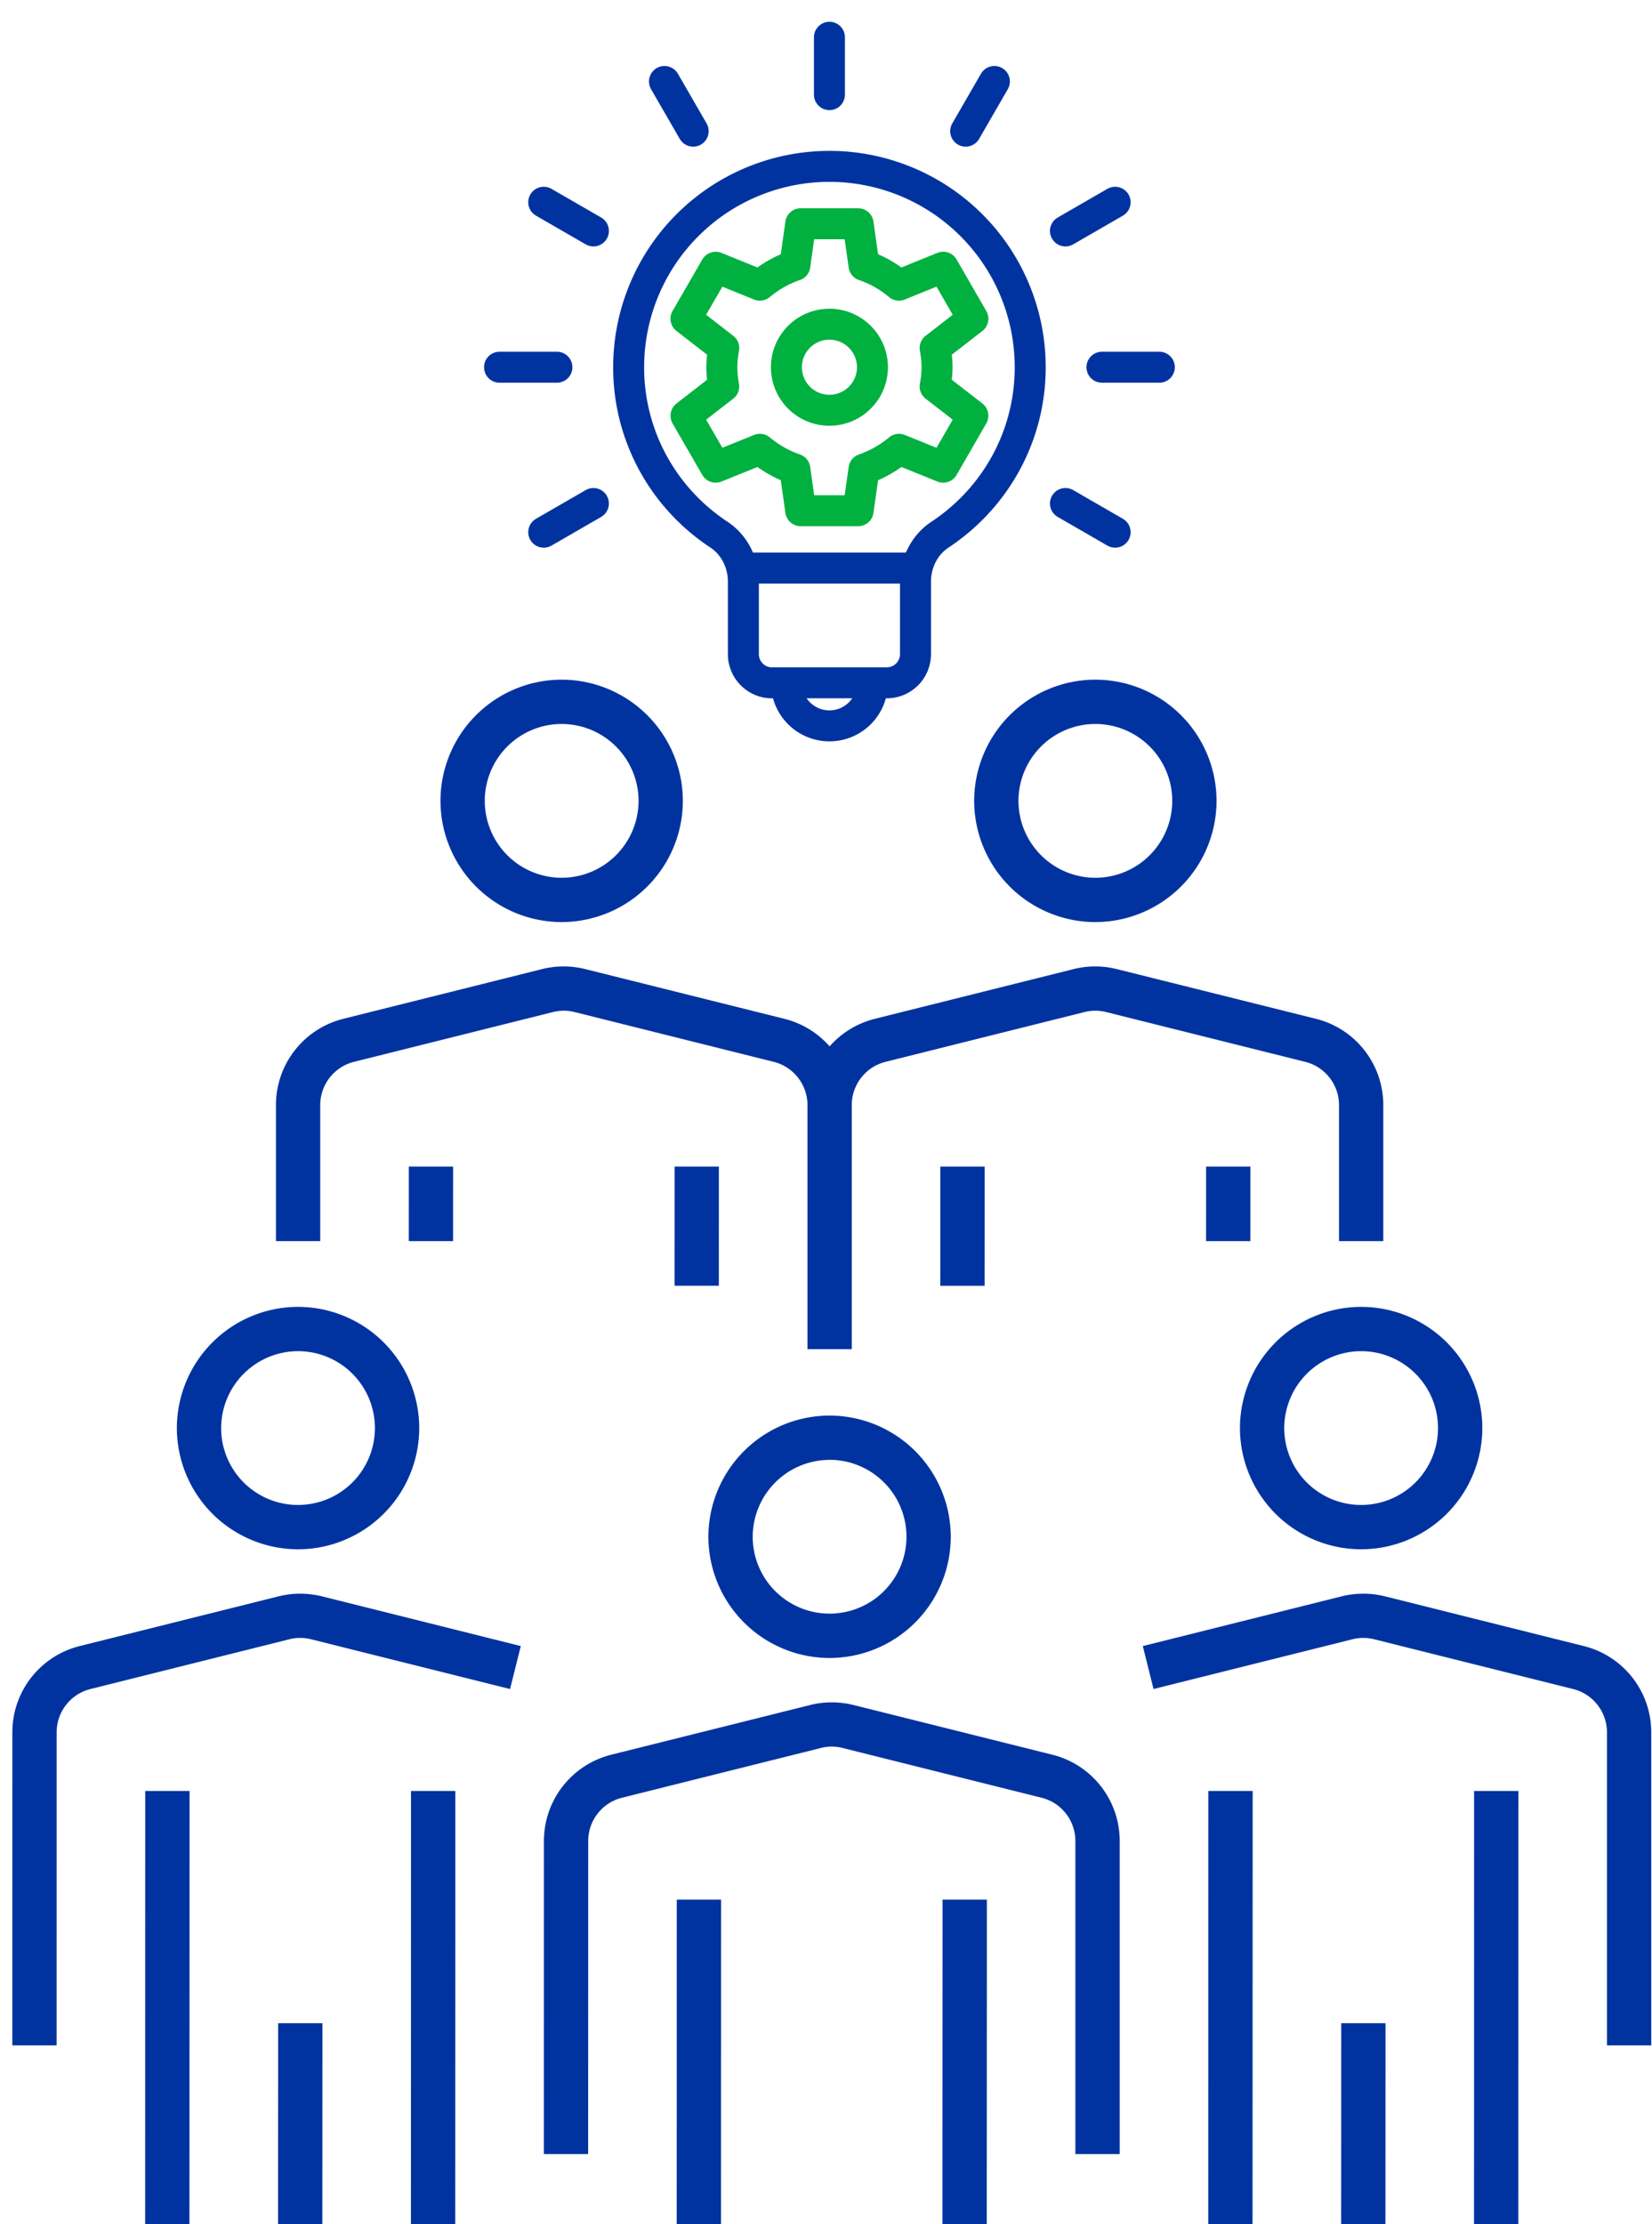
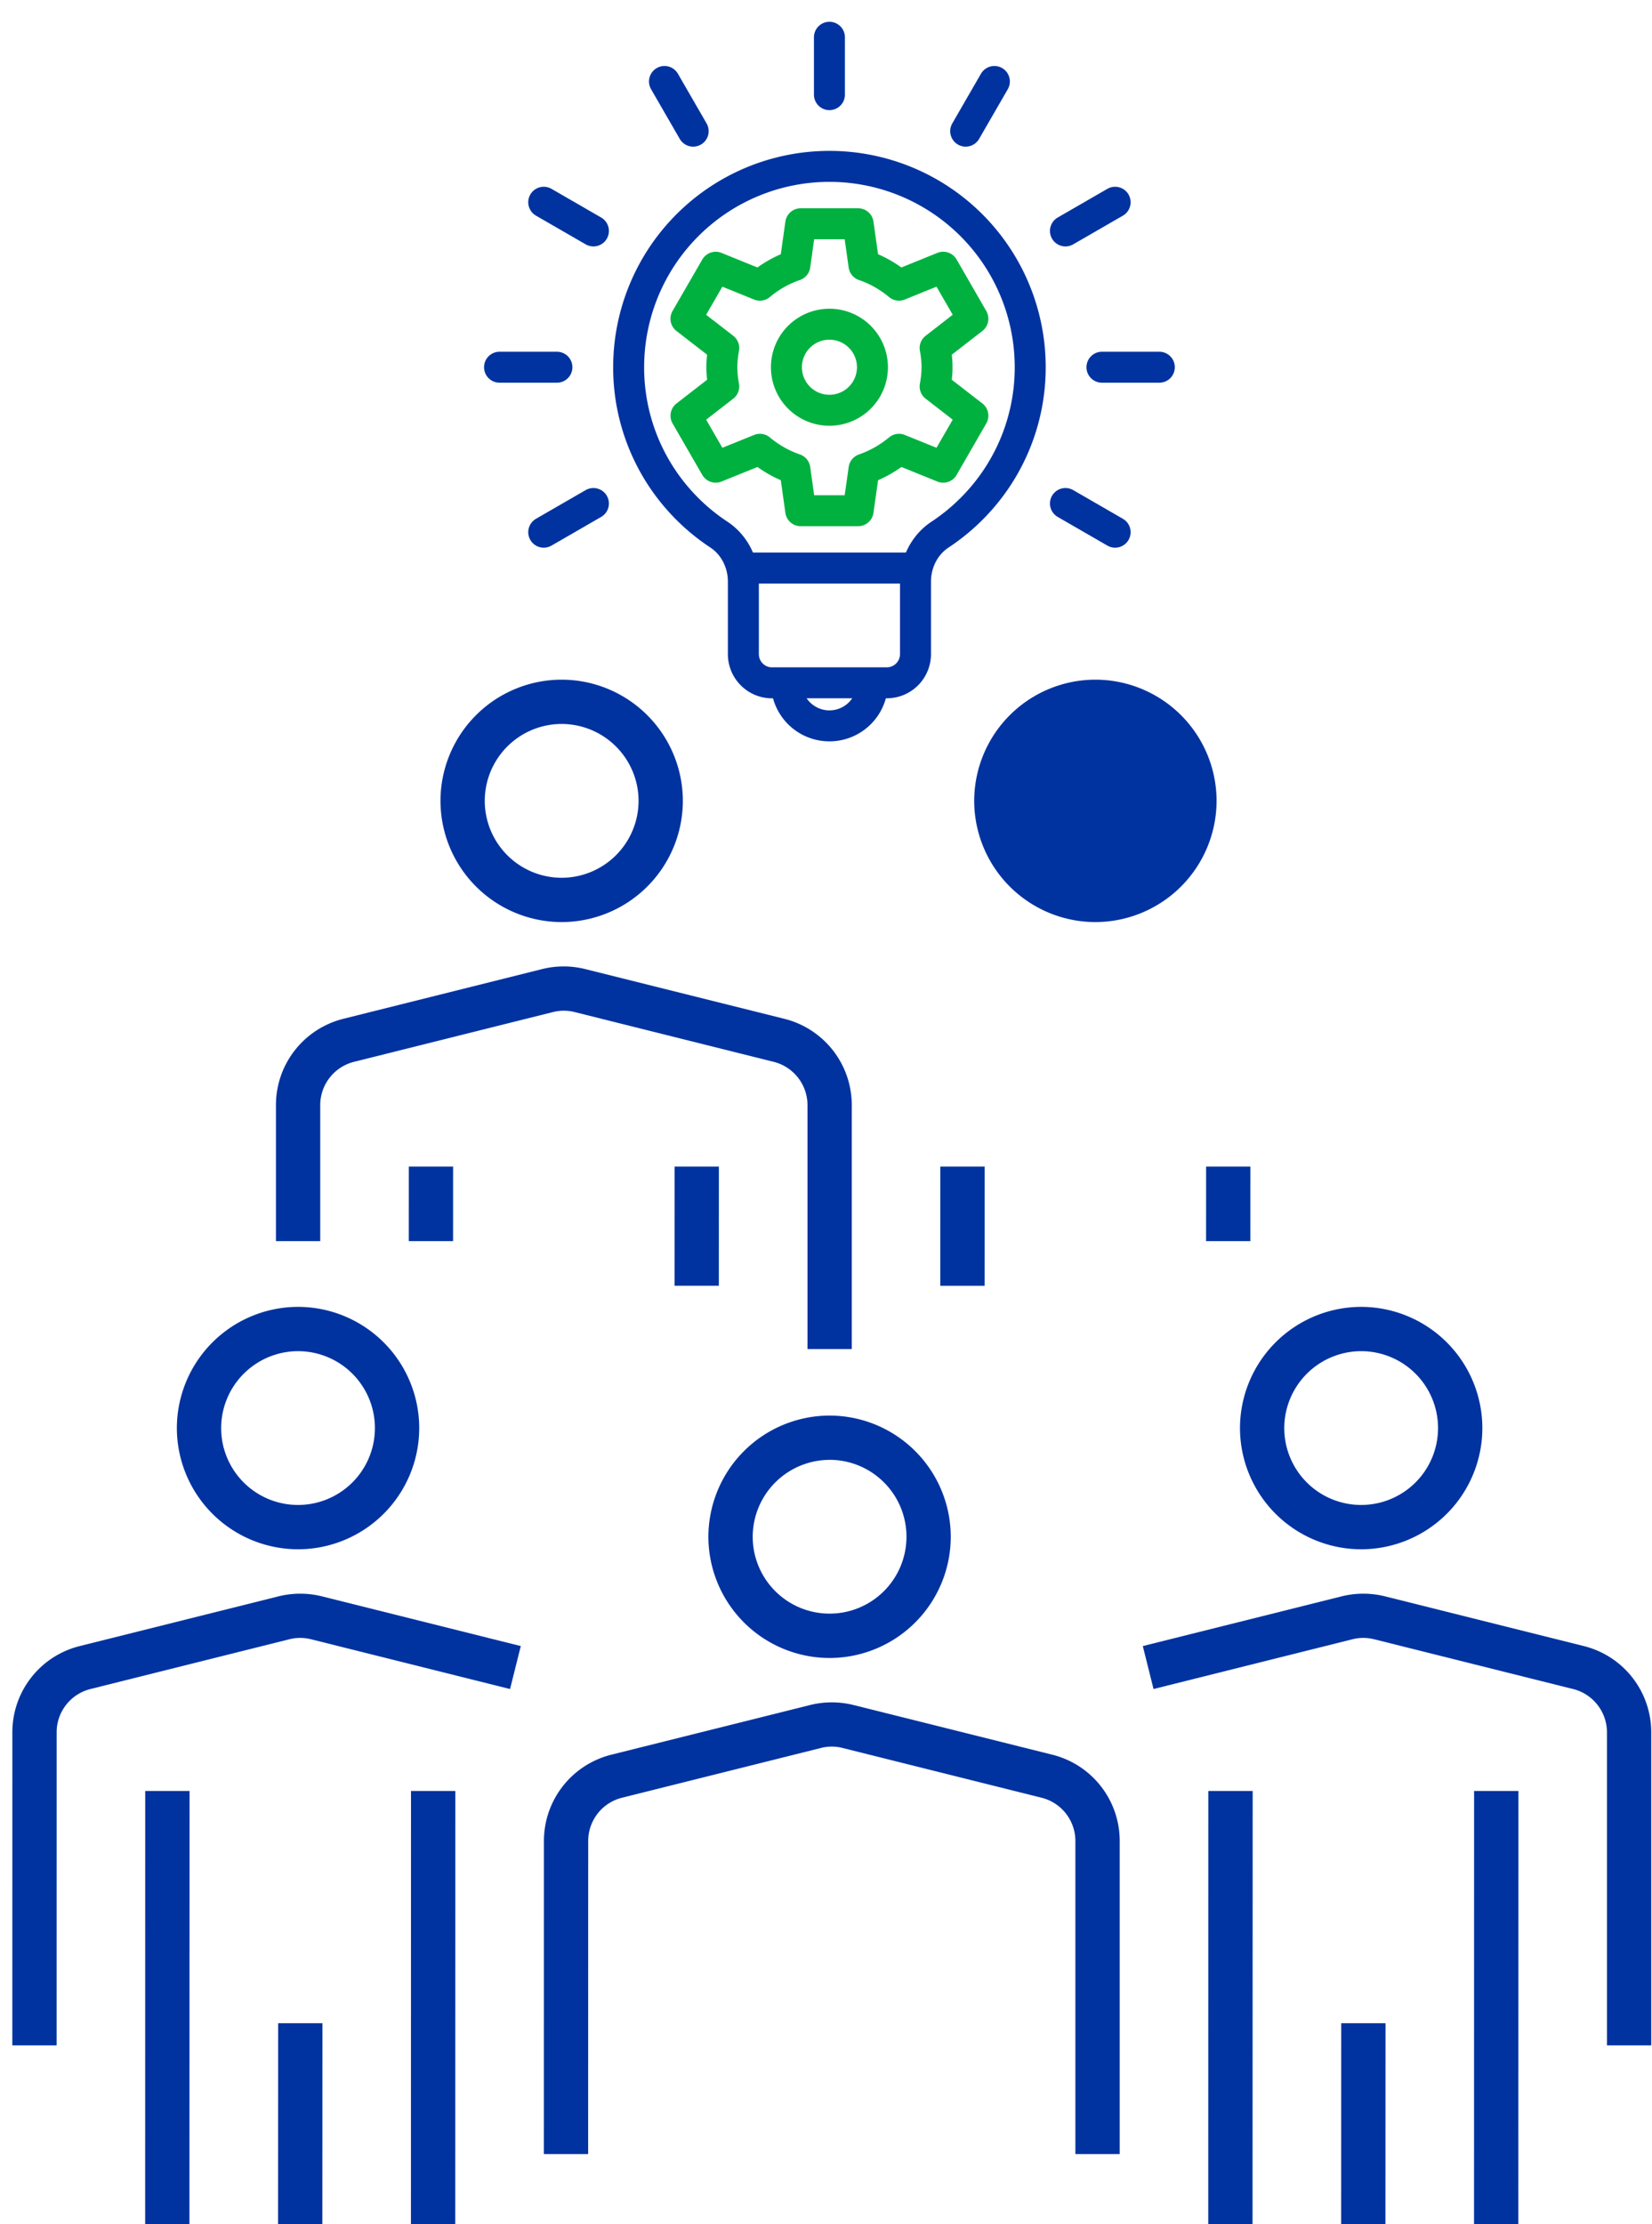
<svg xmlns="http://www.w3.org/2000/svg" width="52" height="70">
  <defs />
  <g fill="none" fill-rule="evenodd">
    <path fill="#0033A0" d="M18.513 67.791H17.12l.001-9.85c0-1.288.872-2.404 2.12-2.718l6.263-1.565c.443-.11.913-.11 1.357 0l6.264 1.565a2.797 2.797 0 012.12 2.717v9.851H33.85v-9.85c0-.646-.439-1.208-1.064-1.364l-6.263-1.566a1.374 1.374 0 00-.683 0l-6.261 1.566a1.403 1.403 0 00-1.064 1.363l-.002 9.851z" />
-     <path fill="#0033A0" d="M22.695 69.993h-1.394l.002-10.208h1.395zm8.365 0h-1.394l.003-10.208h1.395zm-4.249-27.536h-1.394V34.78c0-1.287.872-2.403 2.121-2.717l6.262-1.566a2.8 2.8 0 011.359.003l6.262 1.563a2.797 2.797 0 012.121 2.717v4.279h-1.394V34.78c0-.645-.439-1.206-1.064-1.363l-6.264-1.566a1.388 1.388 0 00-.684 0l-6.26 1.566a1.403 1.403 0 00-1.065 1.363v7.677z" />
    <path fill="#0033A0" d="M30.992 40.465h-1.394l.001-3.75h1.395zm8.366-1.405h-1.394l.001-2.345h1.394zm-12.547 3.397h-1.394V34.78c0-.645-.439-1.206-1.064-1.363l-6.265-1.566a1.388 1.388 0 00-.683 0l-6.26 1.566a1.404 1.404 0 00-1.065 1.363v4.279H8.686V34.78c0-1.287.872-2.403 2.121-2.717l6.262-1.566a2.8 2.8 0 011.359.003l6.26 1.563a2.798 2.798 0 012.123 2.717v7.677z" />
    <path fill="#0033A0" d="M14.261 39.06h-1.394l.001-2.345h1.394zm8.366 1.405h-1.394l.001-3.75h1.394zM51.976 64.37h-1.394v-9.85c0-.646-.439-1.207-1.064-1.364l-6.263-1.566a1.393 1.393 0 00-.685 0l-6.26 1.566-.338-1.352 6.262-1.566c.444-.11.914-.11 1.358 0l6.263 1.566a2.796 2.796 0 012.121 2.716v9.85zm-8.367 5.623h-1.394l.002-6.32h1.395zm-4.183 0h-1.394l.002-13.629h1.396z" />
    <path fill="#0033A0" d="M47.792 69.993h-1.394l.002-13.629h1.395zM1.782 64.37H.388l.001-9.85c0-1.288.872-2.404 2.12-2.716l6.262-1.566c.444-.11.914-.11 1.358 0l6.264 1.566-.338 1.352-6.263-1.566a1.393 1.393 0 00-.685 0l-6.26 1.566a1.404 1.404 0 00-1.064 1.364l-.001 9.85zm8.364 5.623H8.752l.003-6.32h1.394z" />
-     <path fill="#0033A0" d="M5.963 69.993H4.569l.002-13.629h1.396zm8.366 0h-1.394l.002-13.629h1.395zm3.349-47.209a2.422 2.422 0 00-2.419 2.42 2.423 2.423 0 002.42 2.421 2.425 2.425 0 002.421-2.421 2.424 2.424 0 00-2.422-2.42m0 6.235a3.82 3.82 0 01-3.813-3.815 3.818 3.818 0 013.813-3.814 3.82 3.82 0 013.816 3.814 3.82 3.82 0 01-3.816 3.815m16.802-6.235a2.424 2.424 0 00-2.422 2.42 2.425 2.425 0 002.422 2.421 2.423 2.423 0 002.419-2.421 2.422 2.422 0 00-2.42-2.42m0 6.235a3.82 3.82 0 01-3.815-3.815 3.82 3.82 0 013.816-3.814 3.818 3.818 0 013.813 3.814 3.82 3.82 0 01-3.813 3.815m8.365 13.504a2.425 2.425 0 00-2.421 2.422 2.42 2.42 0 102.422-2.422m0 6.235a3.82 3.82 0 01-3.816-3.813 3.82 3.82 0 013.815-3.816 3.818 3.818 0 013.814 3.816 3.818 3.818 0 01-3.814 3.813M9.383 42.523a2.425 2.425 0 00-2.422 2.422 2.42 2.42 0 102.422-2.422m0 6.235a3.82 3.82 0 01-3.816-3.813 3.82 3.82 0 013.816-3.816 3.818 3.818 0 013.813 3.816 3.818 3.818 0 01-3.813 3.813m16.731-2.814a2.425 2.425 0 00-2.421 2.421 2.42 2.42 0 102.422-2.422m-.001 6.236a3.82 3.82 0 01-3.816-3.814 3.82 3.82 0 013.816-3.815 3.818 3.818 0 013.813 3.815 3.818 3.818 0 01-3.813 3.814" />
+     <path fill="#0033A0" d="M5.963 69.993H4.569l.002-13.629h1.396zm8.366 0h-1.394l.002-13.629h1.395zm3.349-47.209a2.422 2.422 0 00-2.419 2.42 2.423 2.423 0 002.42 2.421 2.425 2.425 0 002.421-2.421 2.424 2.424 0 00-2.422-2.42m0 6.235a3.82 3.82 0 01-3.813-3.815 3.818 3.818 0 013.813-3.814 3.82 3.82 0 013.816 3.814 3.82 3.82 0 01-3.816 3.815m16.802-6.235m0 6.235a3.82 3.82 0 01-3.815-3.815 3.82 3.82 0 013.816-3.814 3.818 3.818 0 013.813 3.814 3.82 3.82 0 01-3.813 3.815m8.365 13.504a2.425 2.425 0 00-2.421 2.422 2.42 2.42 0 102.422-2.422m0 6.235a3.82 3.82 0 01-3.816-3.813 3.82 3.82 0 013.815-3.816 3.818 3.818 0 013.814 3.816 3.818 3.818 0 01-3.814 3.813M9.383 42.523a2.425 2.425 0 00-2.422 2.422 2.42 2.42 0 102.422-2.422m0 6.235a3.82 3.82 0 01-3.816-3.813 3.82 3.82 0 013.816-3.816 3.818 3.818 0 013.813 3.816 3.818 3.818 0 01-3.813 3.813m16.731-2.814a2.425 2.425 0 00-2.421 2.421 2.42 2.42 0 102.422-2.422m-.001 6.236a3.82 3.82 0 01-3.816-3.814 3.82 3.82 0 013.816-3.815 3.818 3.818 0 013.813 3.815 3.818 3.818 0 01-3.813 3.814" />
    <path stroke="#0033A0" stroke-linecap="round" stroke-linejoin="round" stroke-width=".975" d="M24.302 21.49a.903.903 0 01-.903-.904v-2.281c0-.59-.279-1.155-.77-1.48a6.325 6.325 0 01-1.24-1.07 6.277 6.277 0 01-1.601-4.199 6.32 6.32 0 0112.64 0 6.277 6.277 0 01-1.602 4.2c-.364.407-.78.767-1.238 1.07-.491.324-.771.89-.771 1.479v2.281a.903.903 0 01-.903.903h-3.612z" />
    <path stroke="#0033A0" stroke-width=".975" d="M27.462 21.49a1.354 1.354 0 01-2.708 0" />
    <path stroke="#0033A0" stroke-linejoin="round" stroke-width=".975" d="M28.817 17.878h-5.418" />
    <path stroke="#0033A0" stroke-linecap="round" stroke-linejoin="round" stroke-width=".975" d="M15.724 11.557h1.806m17.156 0h1.806M26.108 1.173v1.806m-8.993 13.77l1.564-.903m14.858-8.578l1.564-.903M20.916 2.564l.903 1.564m8.578 0l.903-1.564M17.115 6.365l1.564.903m14.858 8.578l1.564.903" />
    <path stroke="#00B140" stroke-linecap="round" stroke-linejoin="round" stroke-width=".975" d="M29.435 12.162l1.188.92-.934 1.621-1.392-.563a3.52 3.52 0 01-1.1.623l-.186 1.31h-1.807l-.184-1.31a3.495 3.495 0 01-1.1-.623l-1.392.563-.935-1.62 1.188-.921a3.29 3.29 0 01-.059-.605c0-.208.023-.407.06-.604l-1.19-.922.936-1.62 1.391.564a3.45 3.45 0 011.101-.623l.184-1.31h1.807l.185 1.31c.406.139.776.351 1.101.623l1.392-.565.934 1.621-1.188.922c.037.197.06.396.06.604 0 .209-.023.406-.06.605z" />
    <path stroke="#00B140" stroke-linecap="round" stroke-linejoin="round" stroke-width=".975" d="M27.462 11.557a1.354 1.354 0 11-2.708.001 1.354 1.354 0 012.708-.001z" />
  </g>
</svg>